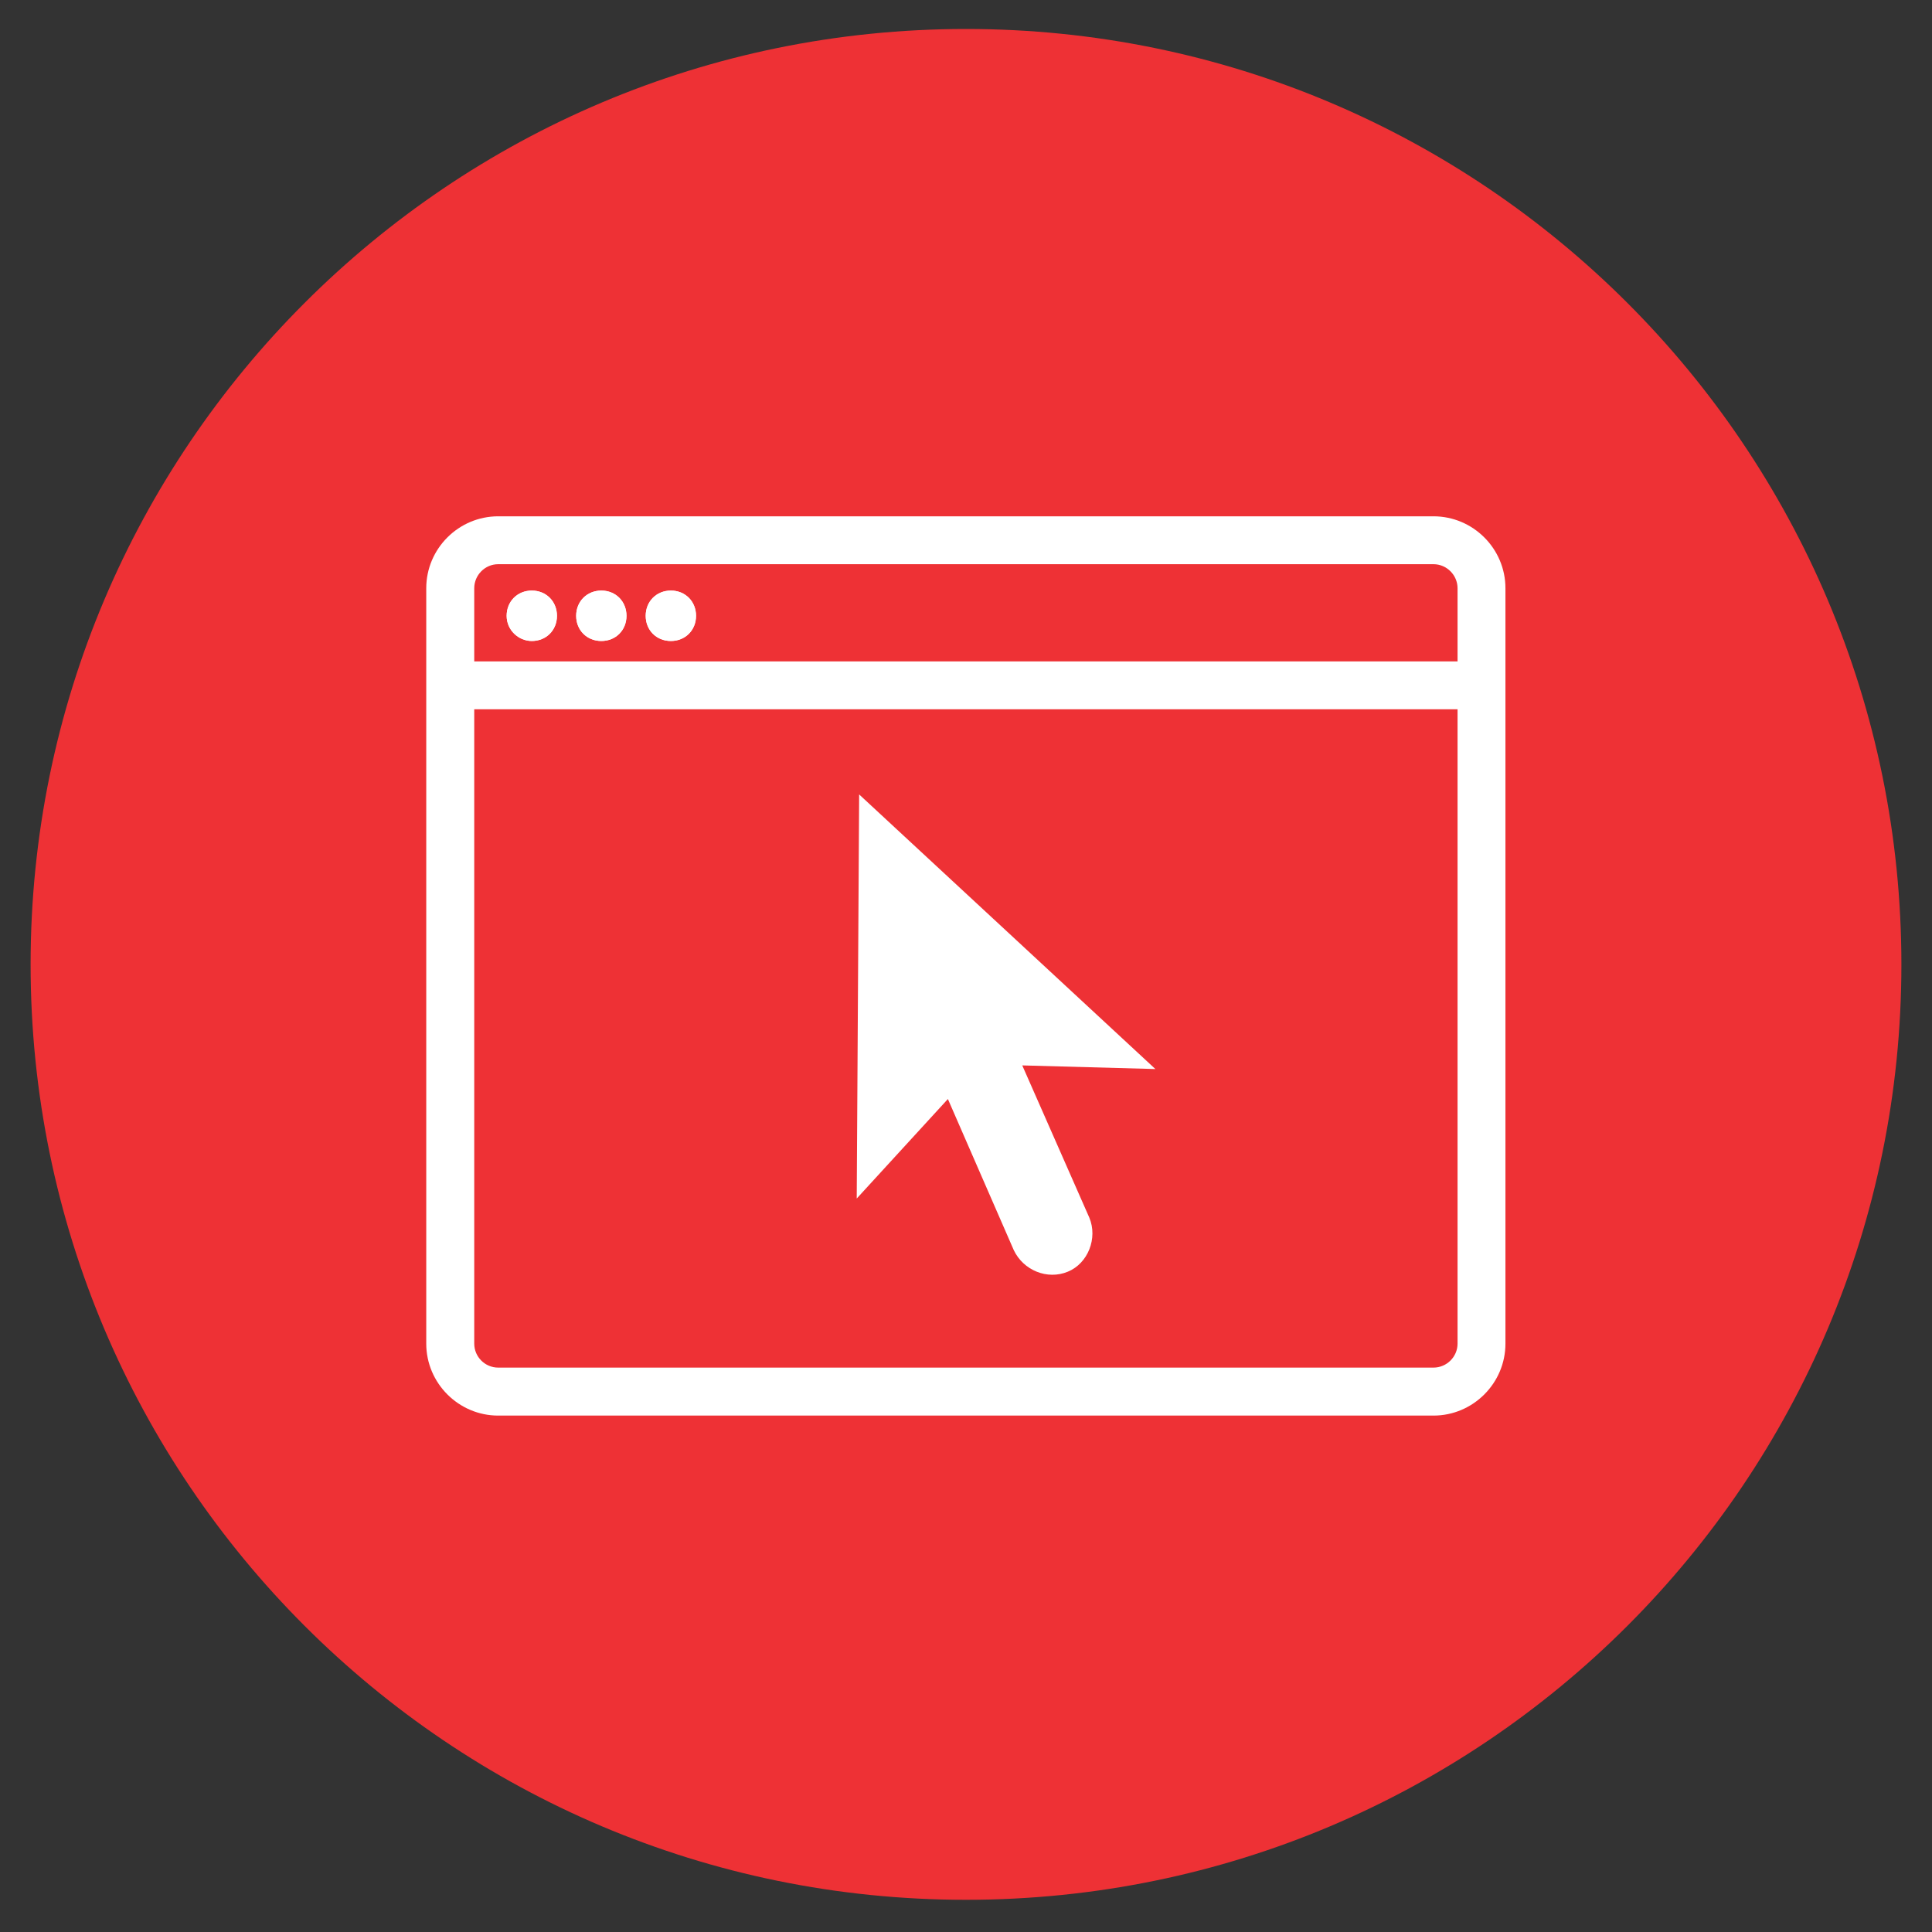
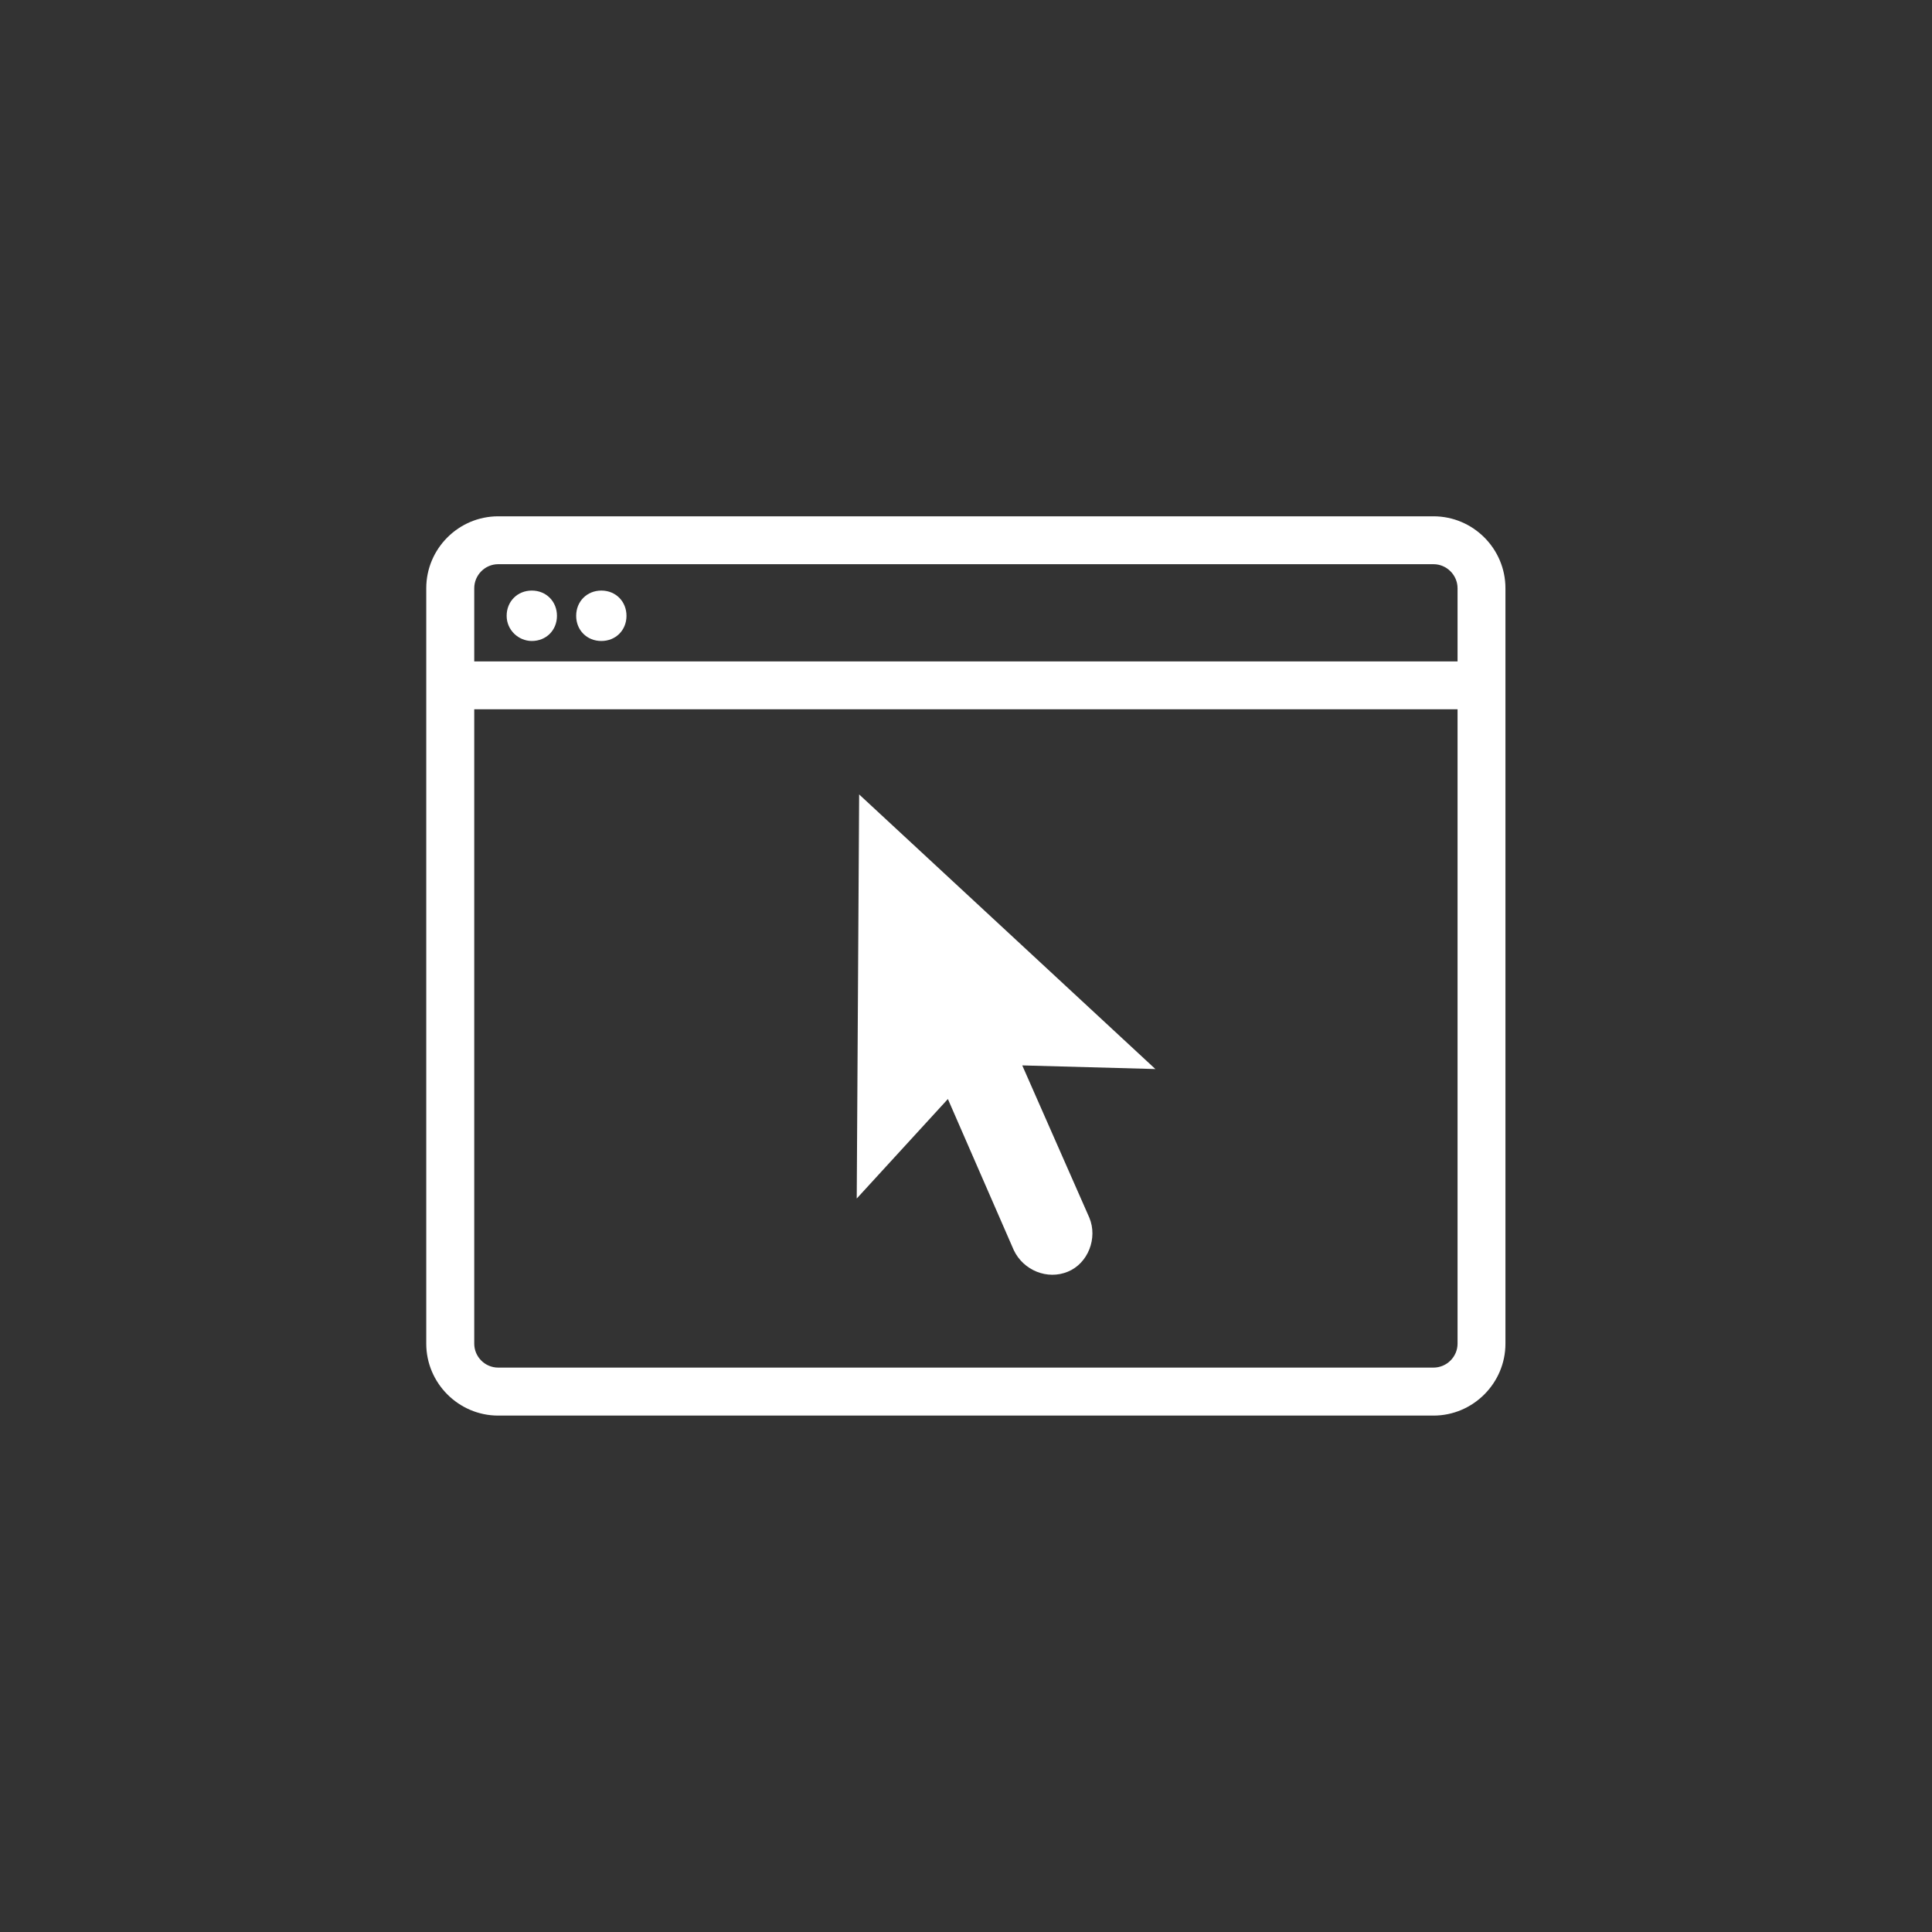
<svg xmlns="http://www.w3.org/2000/svg" width="100" zoomAndPan="magnify" viewBox="0 0 75 75" height="100" preserveAspectRatio="xMidYMid meet" version="1.0">
  <rect x="0" y="0" width="75" height="75" fill="#333333" stroke="none" />
  <defs>
    <clipPath id="a16a2dd746">
-       <path d="M 1.188 1.125 L 73.812 1.125 L 73.812 73.75 L 1.188 73.75 Z M 1.188 1.125 " clip-rule="nonzero" />
-     </clipPath>
+       </clipPath>
    <clipPath id="8dedd2910f">
      <path d="M 37.5 1.125 C 17.445 1.125 1.188 17.383 1.188 37.438 C 1.188 57.492 17.445 73.75 37.5 73.75 C 57.555 73.75 73.812 57.492 73.812 37.438 C 73.812 17.383 57.555 1.125 37.5 1.125 Z M 37.5 1.125 " clip-rule="nonzero" />
    </clipPath>
    <clipPath id="9e0aa17ebe">
-       <path d="M 0.188 0.125 L 72.812 0.125 L 72.812 72.75 L 0.188 72.75 Z M 0.188 0.125 " clip-rule="nonzero" />
-     </clipPath>
+       </clipPath>
    <clipPath id="faaefabf8e">
      <path d="M 36.5 0.125 C 16.445 0.125 0.188 16.383 0.188 36.438 C 0.188 56.492 16.445 72.75 36.5 72.75 C 56.555 72.75 72.812 56.492 72.812 36.438 C 72.812 16.383 56.555 0.125 36.5 0.125 Z M 36.5 0.125 " clip-rule="nonzero" />
    </clipPath>
    <clipPath id="d462e1a280">
      <rect x="0" width="73" y="0" height="73" />
    </clipPath>
    <clipPath id="236a0d8824">
      <path d="M 16.547 20.031 L 58.547 20.031 L 58.547 55 L 16.547 55 Z M 16.547 20.031 " clip-rule="nonzero" />
    </clipPath>
  </defs>
  <g clip-path="url(#a16a2dd746)">
    <g clip-path="url(#8dedd2910f)">
      <g transform="matrix(1, 0, 0, 1, 1, 1)">
        <g clip-path="url(#d462e1a280)">
          <g clip-path="url(#9e0aa17ebe)">
            <g clip-path="url(#faaefabf8e)">
-               <path fill="#ee3135" d="M 0.188 0.125 L 72.812 0.125 L 72.812 72.75 L 0.188 72.75 Z M 0.188 0.125 " fill-opacity="1" fill-rule="nonzero" />
-             </g>
+               </g>
          </g>
        </g>
      </g>
    </g>
  </g>
-   <path fill="#ffffff" d="M 20.645 22.926 C 20.086 22.926 19.668 23.348 19.668 23.906 C 19.668 24.465 20.133 24.883 20.645 24.883 C 21.203 24.883 21.621 24.465 21.621 23.906 C 21.621 23.348 21.203 22.926 20.645 22.926 Z M 20.645 22.926 " fill-opacity="1" fill-rule="nonzero" />
+   <path fill="#ffffff" d="M 20.645 22.926 C 20.086 22.926 19.668 23.348 19.668 23.906 C 19.668 24.465 20.133 24.883 20.645 24.883 C 21.203 24.883 21.621 24.465 21.621 23.906 C 21.621 23.348 21.203 22.926 20.645 22.926 M 20.645 22.926 " fill-opacity="1" fill-rule="nonzero" />
  <path fill="#ffffff" d="M 23.344 22.926 C 22.785 22.926 22.367 23.348 22.367 23.906 C 22.367 24.465 22.785 24.883 23.344 24.883 C 23.902 24.883 24.32 24.465 24.32 23.906 C 24.32 23.348 23.902 22.926 23.344 22.926 Z M 23.344 22.926 " fill-opacity="1" fill-rule="nonzero" />
  <path fill="#ffffff" d="M 39.355 48.531 C 39.73 49.32 40.66 49.695 41.453 49.367 C 42.242 49.043 42.617 48.062 42.289 47.273 L 39.684 41.359 L 44.852 41.5 L 33.352 30.84 L 33.258 46.527 L 36.797 42.664 Z M 39.355 48.531 " fill-opacity="1" fill-rule="nonzero" />
  <g clip-path="url(#236a0d8824)">
    <path fill="#ffffff" d="M 55.648 20.043 L 19.34 20.043 C 17.805 20.043 16.547 21.297 16.547 22.836 L 16.547 52.16 C 16.547 53.695 17.805 54.953 19.34 54.953 L 55.648 54.953 C 57.184 54.953 58.441 53.695 58.441 52.16 L 58.441 22.836 C 58.441 21.297 57.184 20.043 55.648 20.043 Z M 56.582 52.16 C 56.582 52.672 56.16 53.09 55.648 53.09 L 19.34 53.09 C 18.828 53.09 18.41 52.672 18.41 52.16 L 18.41 27.535 L 56.582 27.535 Z M 56.582 25.676 L 18.41 25.676 L 18.41 22.836 C 18.41 22.324 18.828 21.902 19.34 21.902 L 55.648 21.902 C 56.16 21.902 56.582 22.324 56.582 22.836 Z M 56.582 25.676 " fill-opacity="1" fill-rule="nonzero" />
  </g>
-   <path fill="#ffffff" d="M 26.043 22.926 C 25.484 22.926 25.066 23.348 25.066 23.906 C 25.066 24.465 25.484 24.883 26.043 24.883 C 26.602 24.883 27.02 24.465 27.02 23.906 C 27.02 23.348 26.602 22.926 26.043 22.926 Z M 26.043 22.926 " fill-opacity="1" fill-rule="nonzero" />
-   <path fill="#ffffff" d="M 20.645 24.883 C 20.133 24.883 19.668 24.465 19.668 23.906 C 19.668 23.348 20.086 22.926 20.645 22.926 C 21.203 22.926 21.621 23.348 21.621 23.906 C 21.621 24.465 21.203 24.883 20.645 24.883 Z M 23.344 24.883 C 22.785 24.883 22.367 24.465 22.367 23.906 C 22.367 23.348 22.785 22.926 23.344 22.926 C 23.902 22.926 24.32 23.348 24.32 23.906 C 24.32 24.465 23.902 24.883 23.344 24.883 Z M 26.043 24.883 C 25.484 24.883 25.066 24.465 25.066 23.906 C 25.066 23.348 25.484 22.926 26.043 22.926 C 26.602 22.926 27.02 23.348 27.02 23.906 C 27.02 24.465 26.602 24.883 26.043 24.883 Z M 26.043 24.883 " fill-opacity="1" fill-rule="nonzero" />
</svg>